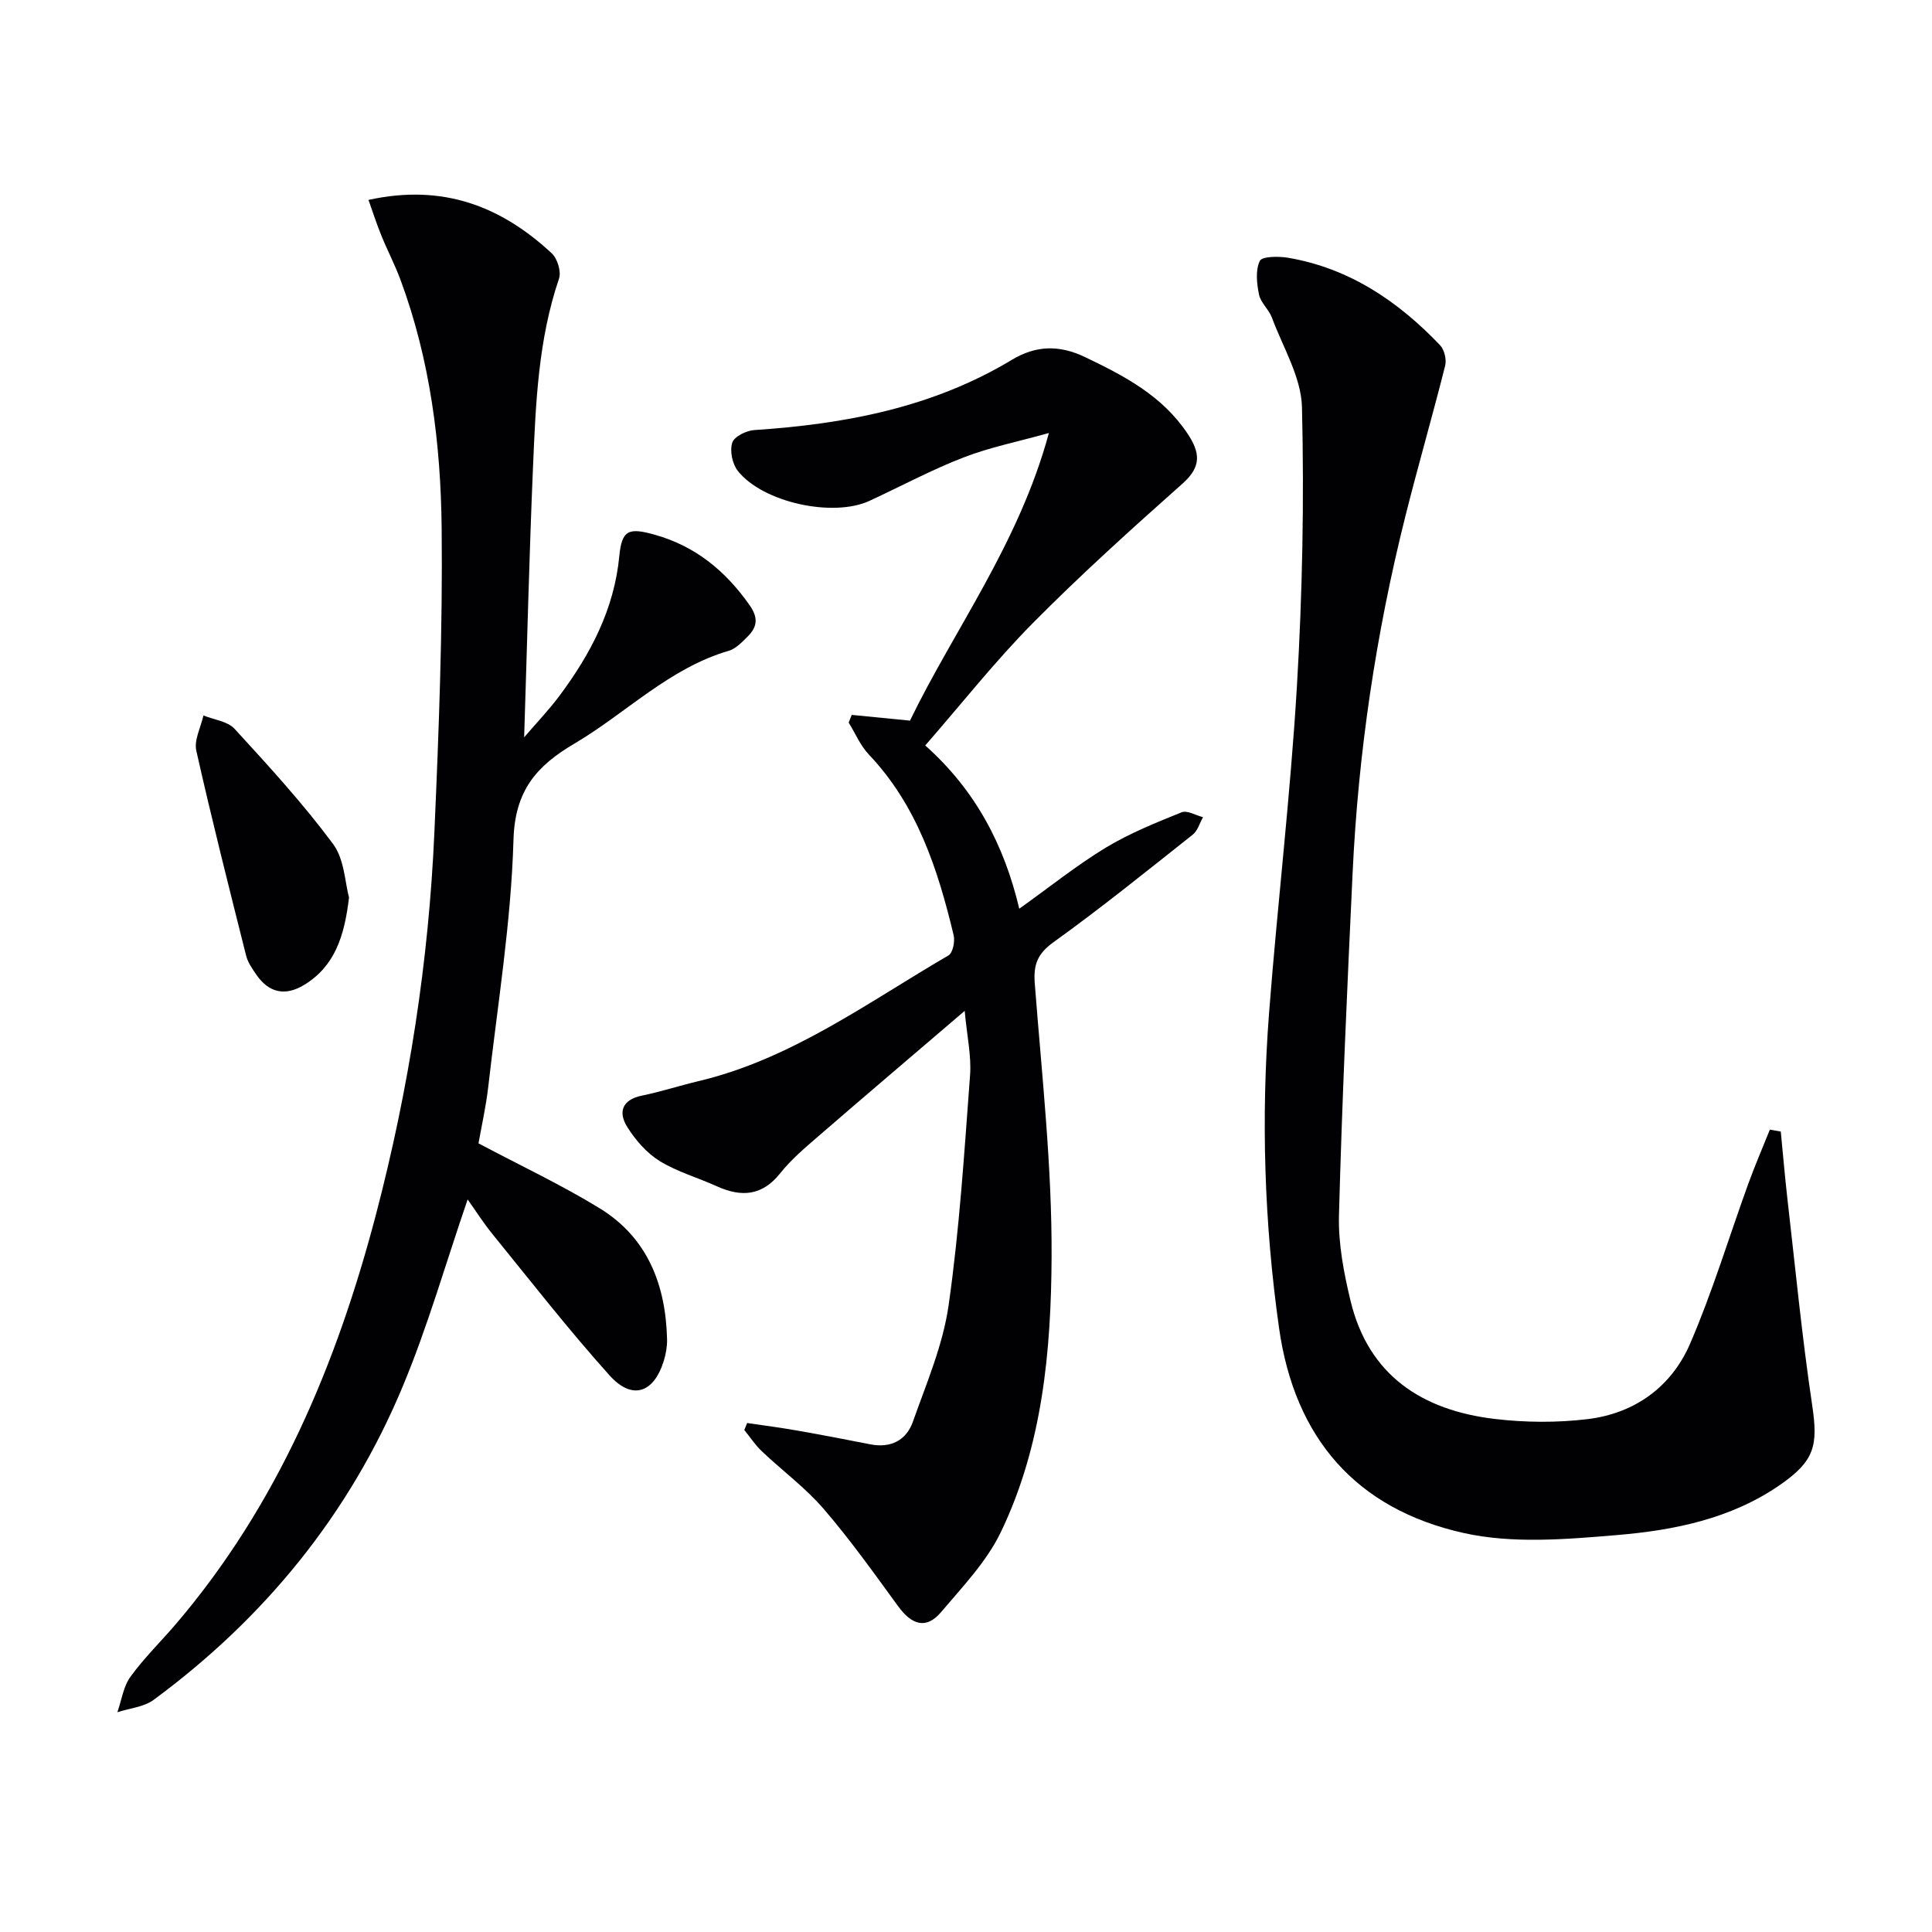
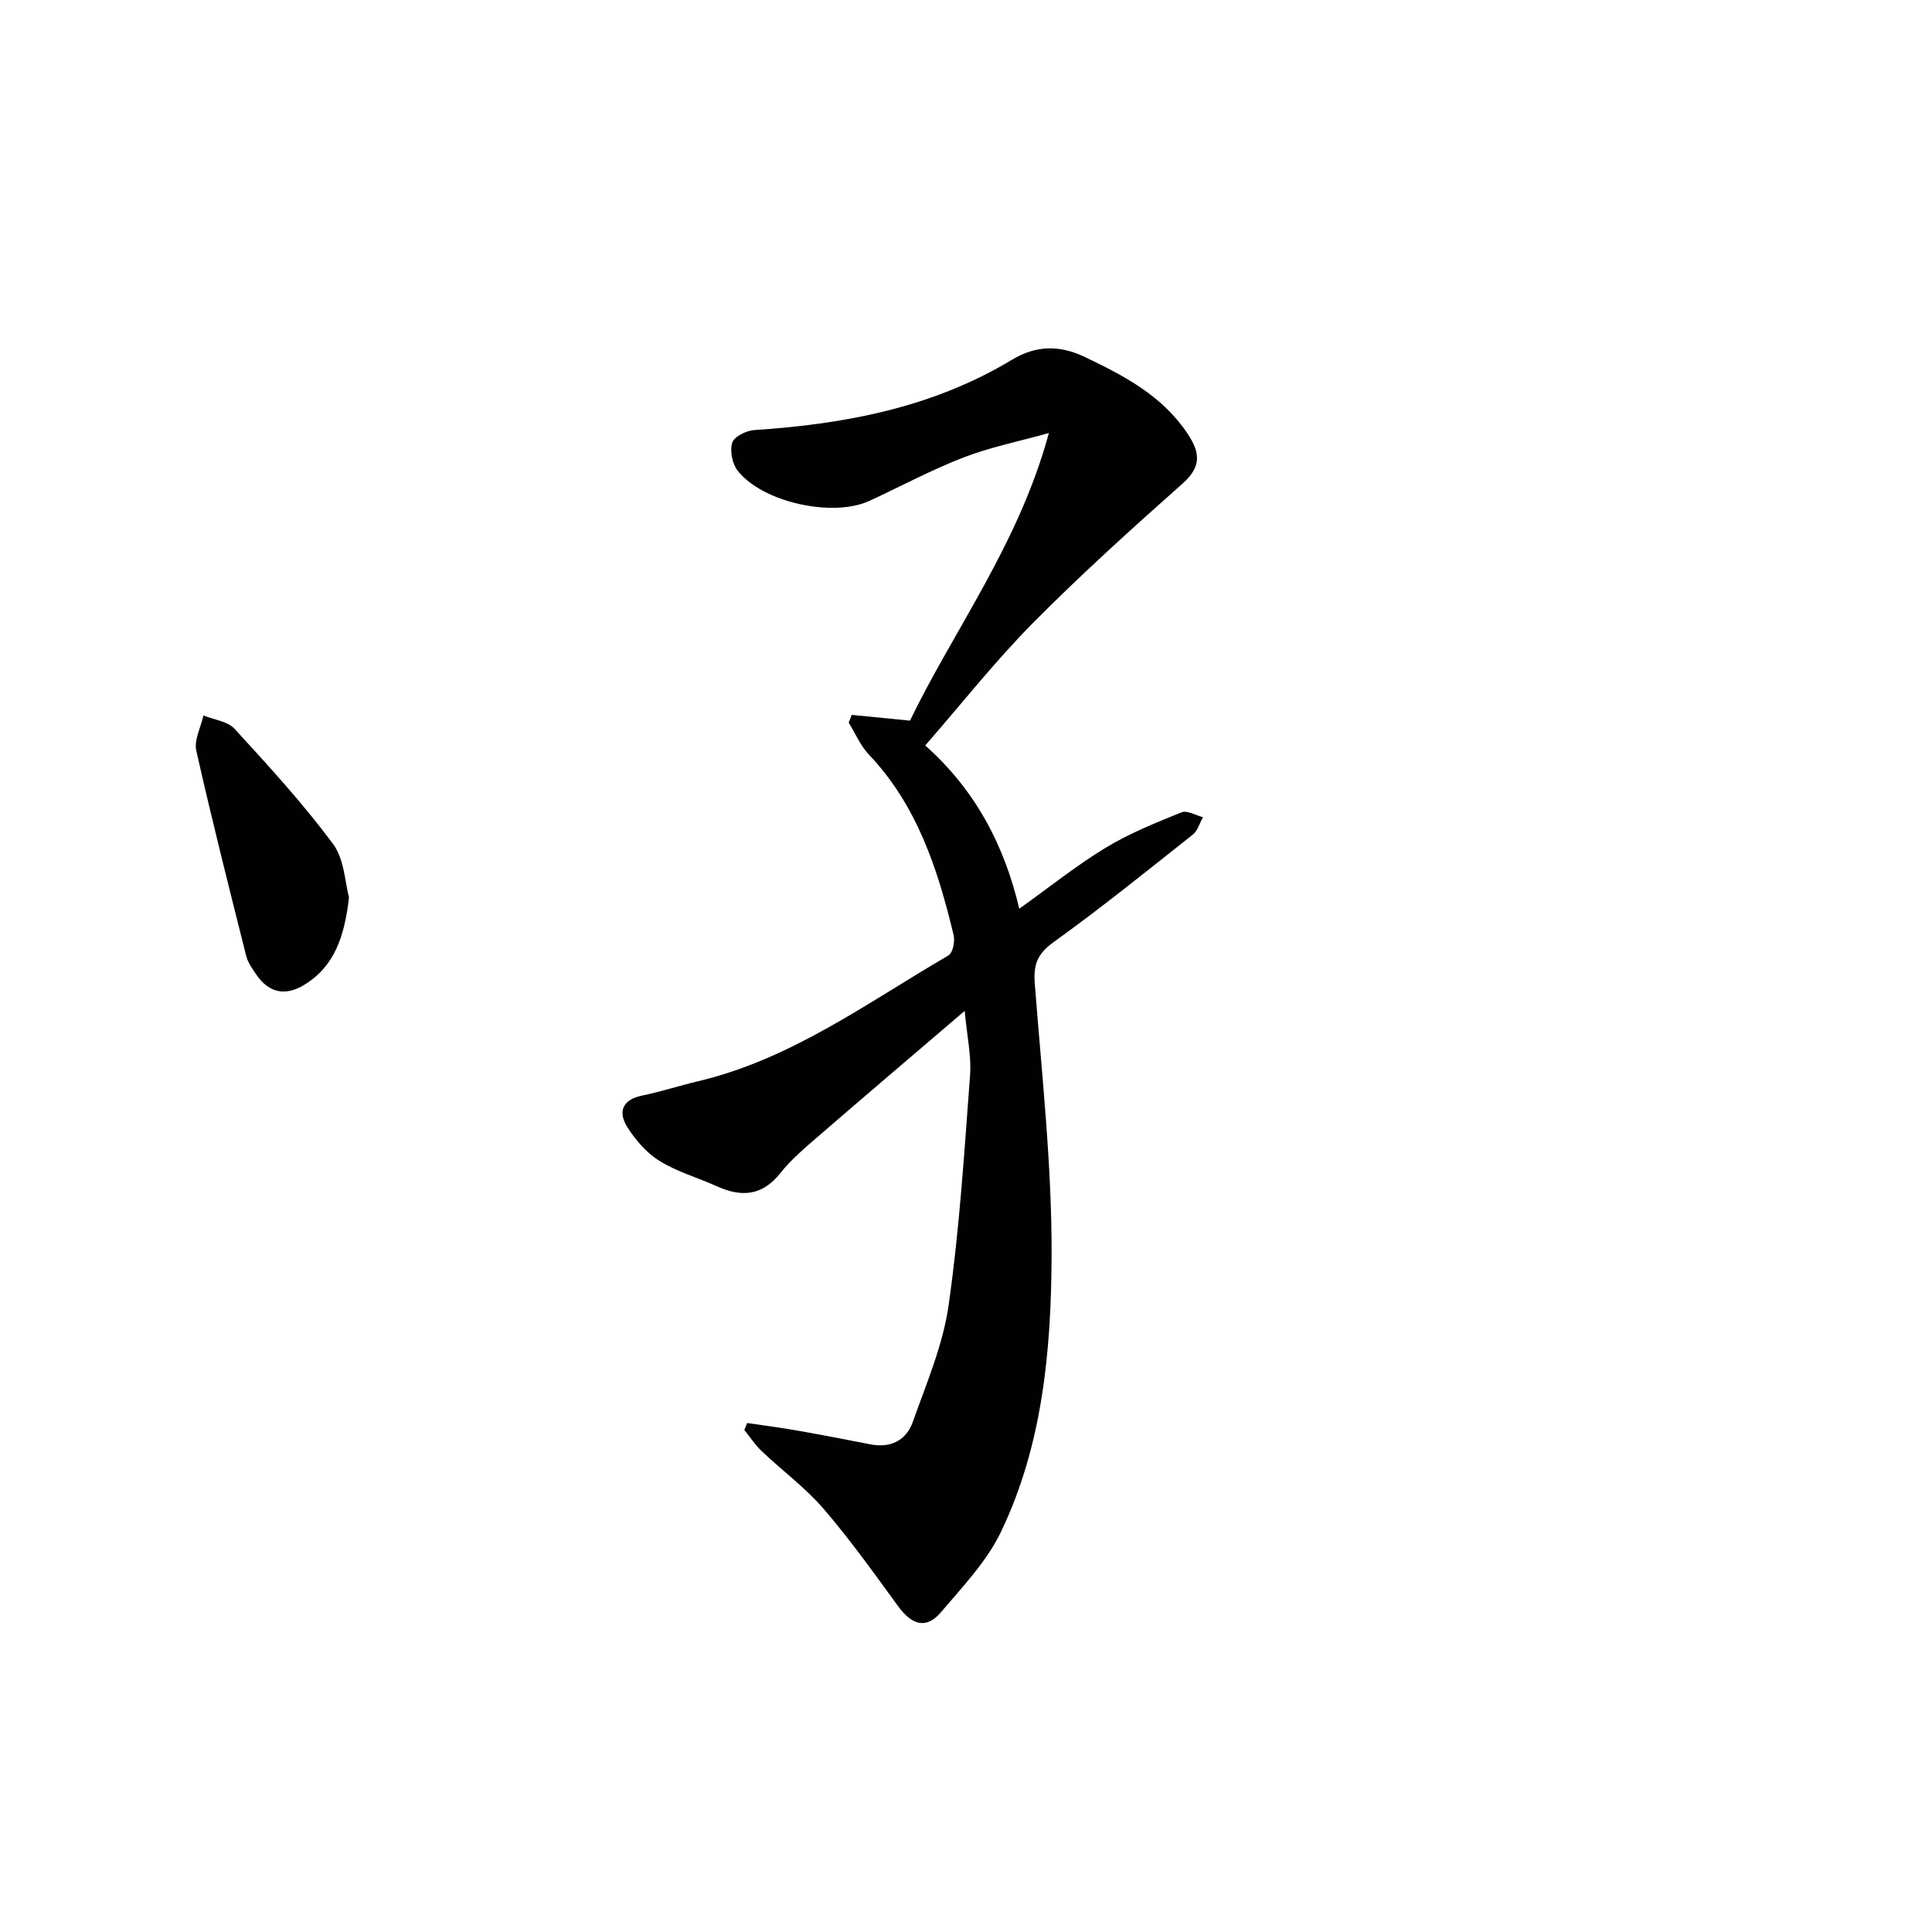
<svg xmlns="http://www.w3.org/2000/svg" enable-background="new 0 0 400 400" viewBox="0 0 400 400">
  <g fill="#010104">
    <path d="m176.34 148.01c3.71.37 7.42.73 12.06 1.19 9.12-18.83 22.56-36.65 28.76-59.55-6.46 1.81-12.26 2.96-17.69 5.07-6.64 2.57-12.96 5.97-19.44 8.97-7.56 3.5-22.12.35-27.29-6.22-1.13-1.43-1.67-4.12-1.14-5.81.39-1.26 2.91-2.51 4.55-2.62 18.78-1.23 36.94-4.66 53.34-14.54 4.97-2.99 9.78-3.13 15.11-.59 8.19 3.91 16.05 8.02 21.29 15.9 2.57 3.87 2.91 6.77-.99 10.25-10.56 9.39-21.09 18.87-31.02 28.9-7.82 7.9-14.74 16.69-22.32 25.38 10.42 9.28 16.35 20.62 19.47 33.8 6.25-4.46 11.83-8.95 17.89-12.63 4.92-2.98 10.35-5.16 15.71-7.33 1.15-.47 2.94.63 4.44 1.01-.69 1.22-1.1 2.8-2.12 3.61-9.52 7.54-18.97 15.18-28.82 22.26-3.35 2.41-4.19 4.65-3.89 8.57 1.45 18.88 3.58 37.8 3.48 56.7-.1 19.4-1.9 39.01-10.52 56.9-2.94 6.1-7.92 11.29-12.37 16.55-3.17 3.75-6.19 2.47-8.88-1.22-4.99-6.85-9.92-13.77-15.44-20.18-3.77-4.38-8.55-7.89-12.77-11.9-1.38-1.3-2.44-2.94-3.64-4.42.2-.48.39-.96.59-1.44 3.45.51 6.91.95 10.35 1.56 5.06.89 10.1 1.85 15.14 2.85 4.25.84 7.46-.83 8.82-4.67 2.81-7.94 6.23-15.89 7.4-24.12 2.25-15.76 3.25-31.71 4.44-47.61.3-4.01-.64-8.11-1.11-13.34-10.69 9.15-20.54 17.51-30.3 25.96-2.77 2.39-5.62 4.8-7.88 7.64-3.78 4.76-8.09 5-13.17 2.7-3.93-1.78-8.19-2.98-11.82-5.22-2.67-1.66-4.99-4.32-6.68-7.02-1.94-3.09-1.11-5.67 3.05-6.52 3.89-.8 7.69-2.04 11.56-2.96 19.36-4.57 35.13-16.31 51.88-26.06.9-.52 1.38-2.91 1.07-4.19-3.27-13.66-7.55-26.87-17.57-37.42-1.75-1.85-2.79-4.38-4.16-6.59.2-.52.42-1.06.63-1.6z" />
-     <path d="m76.29 41.39c15.5-3.41 27.51 1.38 37.94 11.05 1.17 1.09 2 3.79 1.51 5.24-4.3 12.63-4.82 25.76-5.38 38.85-.79 18.42-1.22 36.85-1.84 56.12 2.56-2.99 5.12-5.65 7.31-8.59 6.43-8.63 11.33-17.9 12.39-28.92.52-5.43 1.93-5.96 7.38-4.42 8.41 2.37 14.63 7.5 19.6 14.58 1.82 2.59 1.6 4.49-.38 6.46-1.17 1.16-2.46 2.55-3.94 2.98-12.36 3.61-21.24 12.9-31.93 19.2-7.91 4.66-12.35 9.76-12.64 19.95-.49 17.04-3.27 34.02-5.21 51.01-.48 4.24-1.44 8.43-2.03 11.82 8.78 4.66 17.2 8.61 25.08 13.44 9.94 6.1 13.69 15.86 13.96 27.16.03 1.46-.24 2.99-.67 4.39-2.05 6.71-6.55 8.27-11.24 3.05-8.44-9.39-16.21-19.38-24.18-29.18-1.93-2.37-3.58-4.97-5.2-7.25-4.53 13.2-8.25 26.28-13.45 38.74-11.01 26.39-28.55 47.9-51.55 64.86-2.03 1.5-4.99 1.74-7.52 2.57.87-2.48 1.23-5.31 2.71-7.35 2.82-3.89 6.31-7.28 9.44-10.95 21.08-24.72 33.28-53.82 41.41-84.83 6.8-25.95 10.91-52.37 12.08-79.17.92-20.94 1.72-41.91 1.5-62.85-.18-17.44-2.37-34.8-8.5-51.36-1.15-3.11-2.7-6.07-3.95-9.14-.94-2.27-1.68-4.59-2.7-7.46z" />
-     <path d="m368.69 234.27c.45 4.57.83 9.15 1.35 13.72 1.65 14.34 3.03 28.72 5.16 42.99 1.24 8.29.5 11.48-6.62 16.42-10.19 7.07-22.02 9.44-33.92 10.43-10.51.88-21.57 1.82-31.68-.45-22.13-4.96-34.95-19.54-38.18-42.52-3.05-21.69-3.73-43.41-2.05-65.18 1.74-22.54 4.42-45.01 5.76-67.57 1.14-19.22 1.52-38.53 1.05-57.77-.15-6.25-3.94-12.43-6.23-18.59-.63-1.69-2.31-3.06-2.66-4.75-.47-2.28-.77-5.05.16-6.98.47-.97 3.91-.98 5.88-.65 12.66 2.17 22.75 8.99 31.43 18.09.9.94 1.39 2.99 1.06 4.27-2.63 10.45-5.64 20.81-8.26 31.26-6.07 24.23-9.73 48.84-10.9 73.8-1.11 23.59-2.19 47.19-2.82 70.8-.16 5.89 1 11.93 2.39 17.71 3.73 15.5 14.85 22.68 29.81 24.47 6.36.76 12.95.81 19.3.04 9.73-1.18 17.33-6.68 21.18-15.58 4.66-10.77 8.05-22.08 12.06-33.13 1.37-3.78 2.97-7.48 4.47-11.22.75.13 1.5.26 2.26.39z" />
    <path d="m72.26 185.82c-.95 8.1-3 14.26-9.28 18.09-3.9 2.37-7.31 1.68-9.92-2.13-.83-1.22-1.75-2.52-2.1-3.91-3.55-14.13-7.13-28.25-10.32-42.46-.49-2.2.94-4.84 1.48-7.28 2.19.89 5.01 1.2 6.45 2.77 7.06 7.7 14.15 15.44 20.37 23.81 2.38 3.19 2.49 8.08 3.32 11.11z" />
  </g>
</svg>